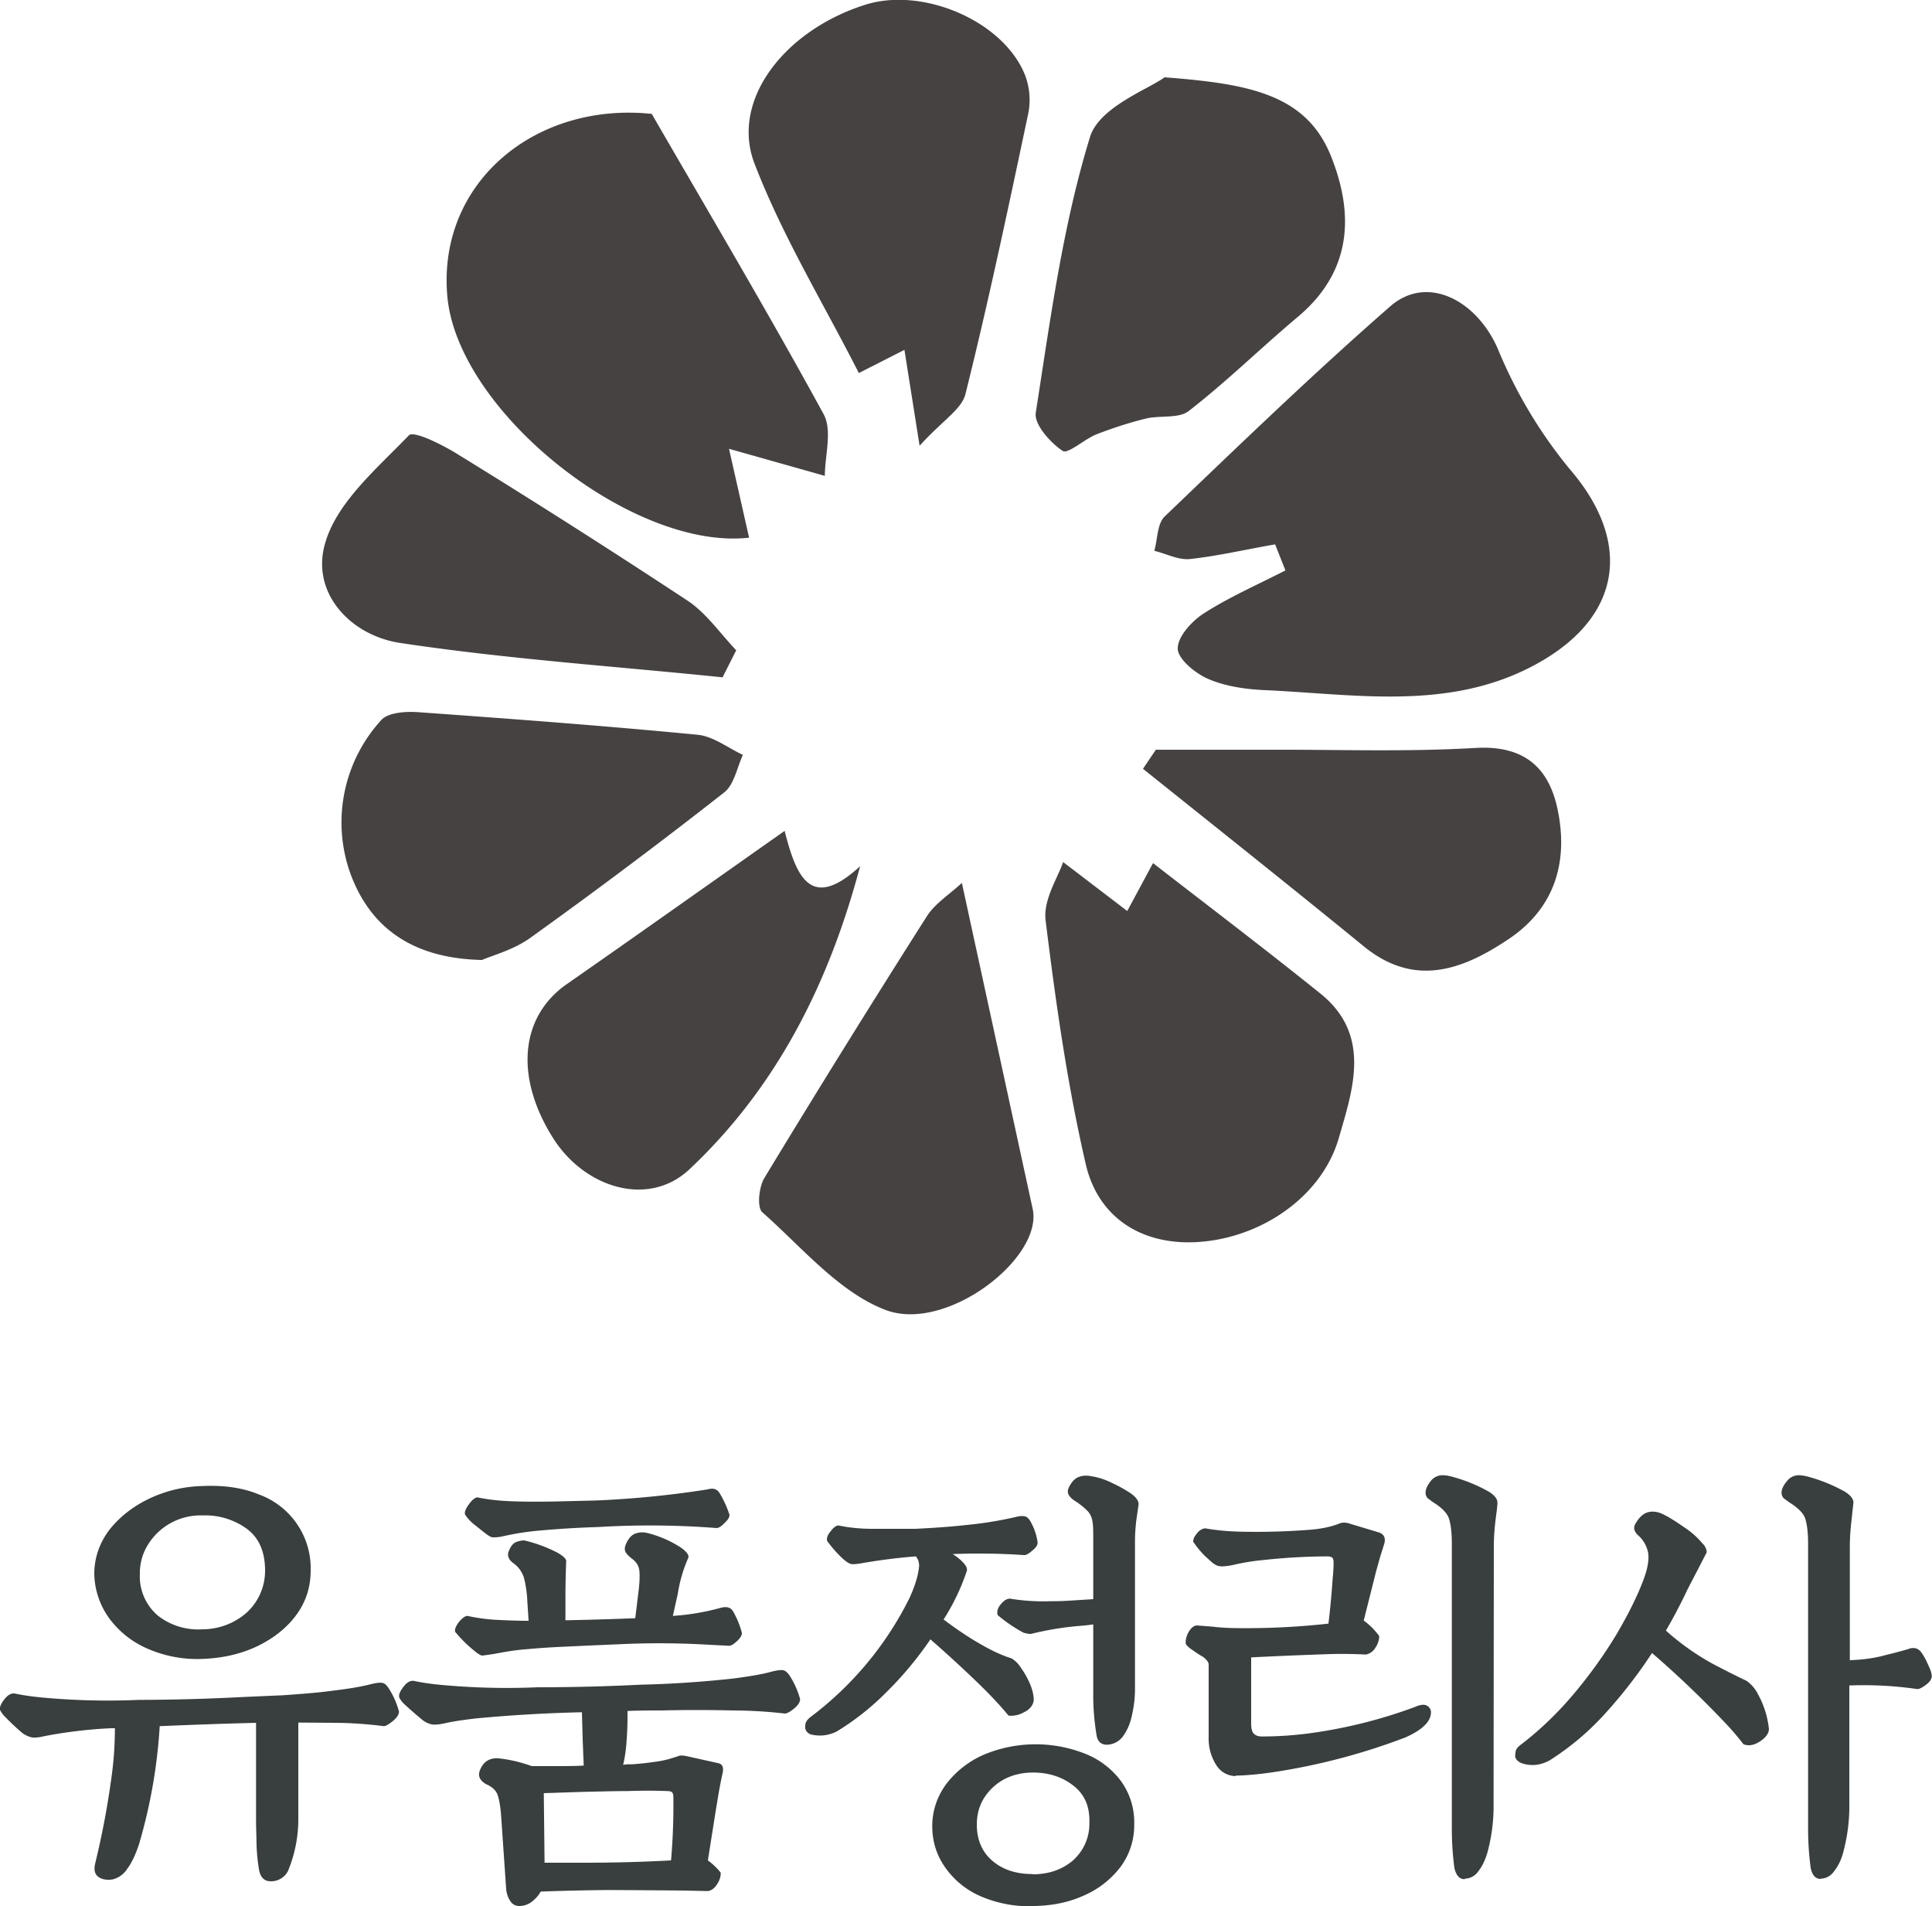
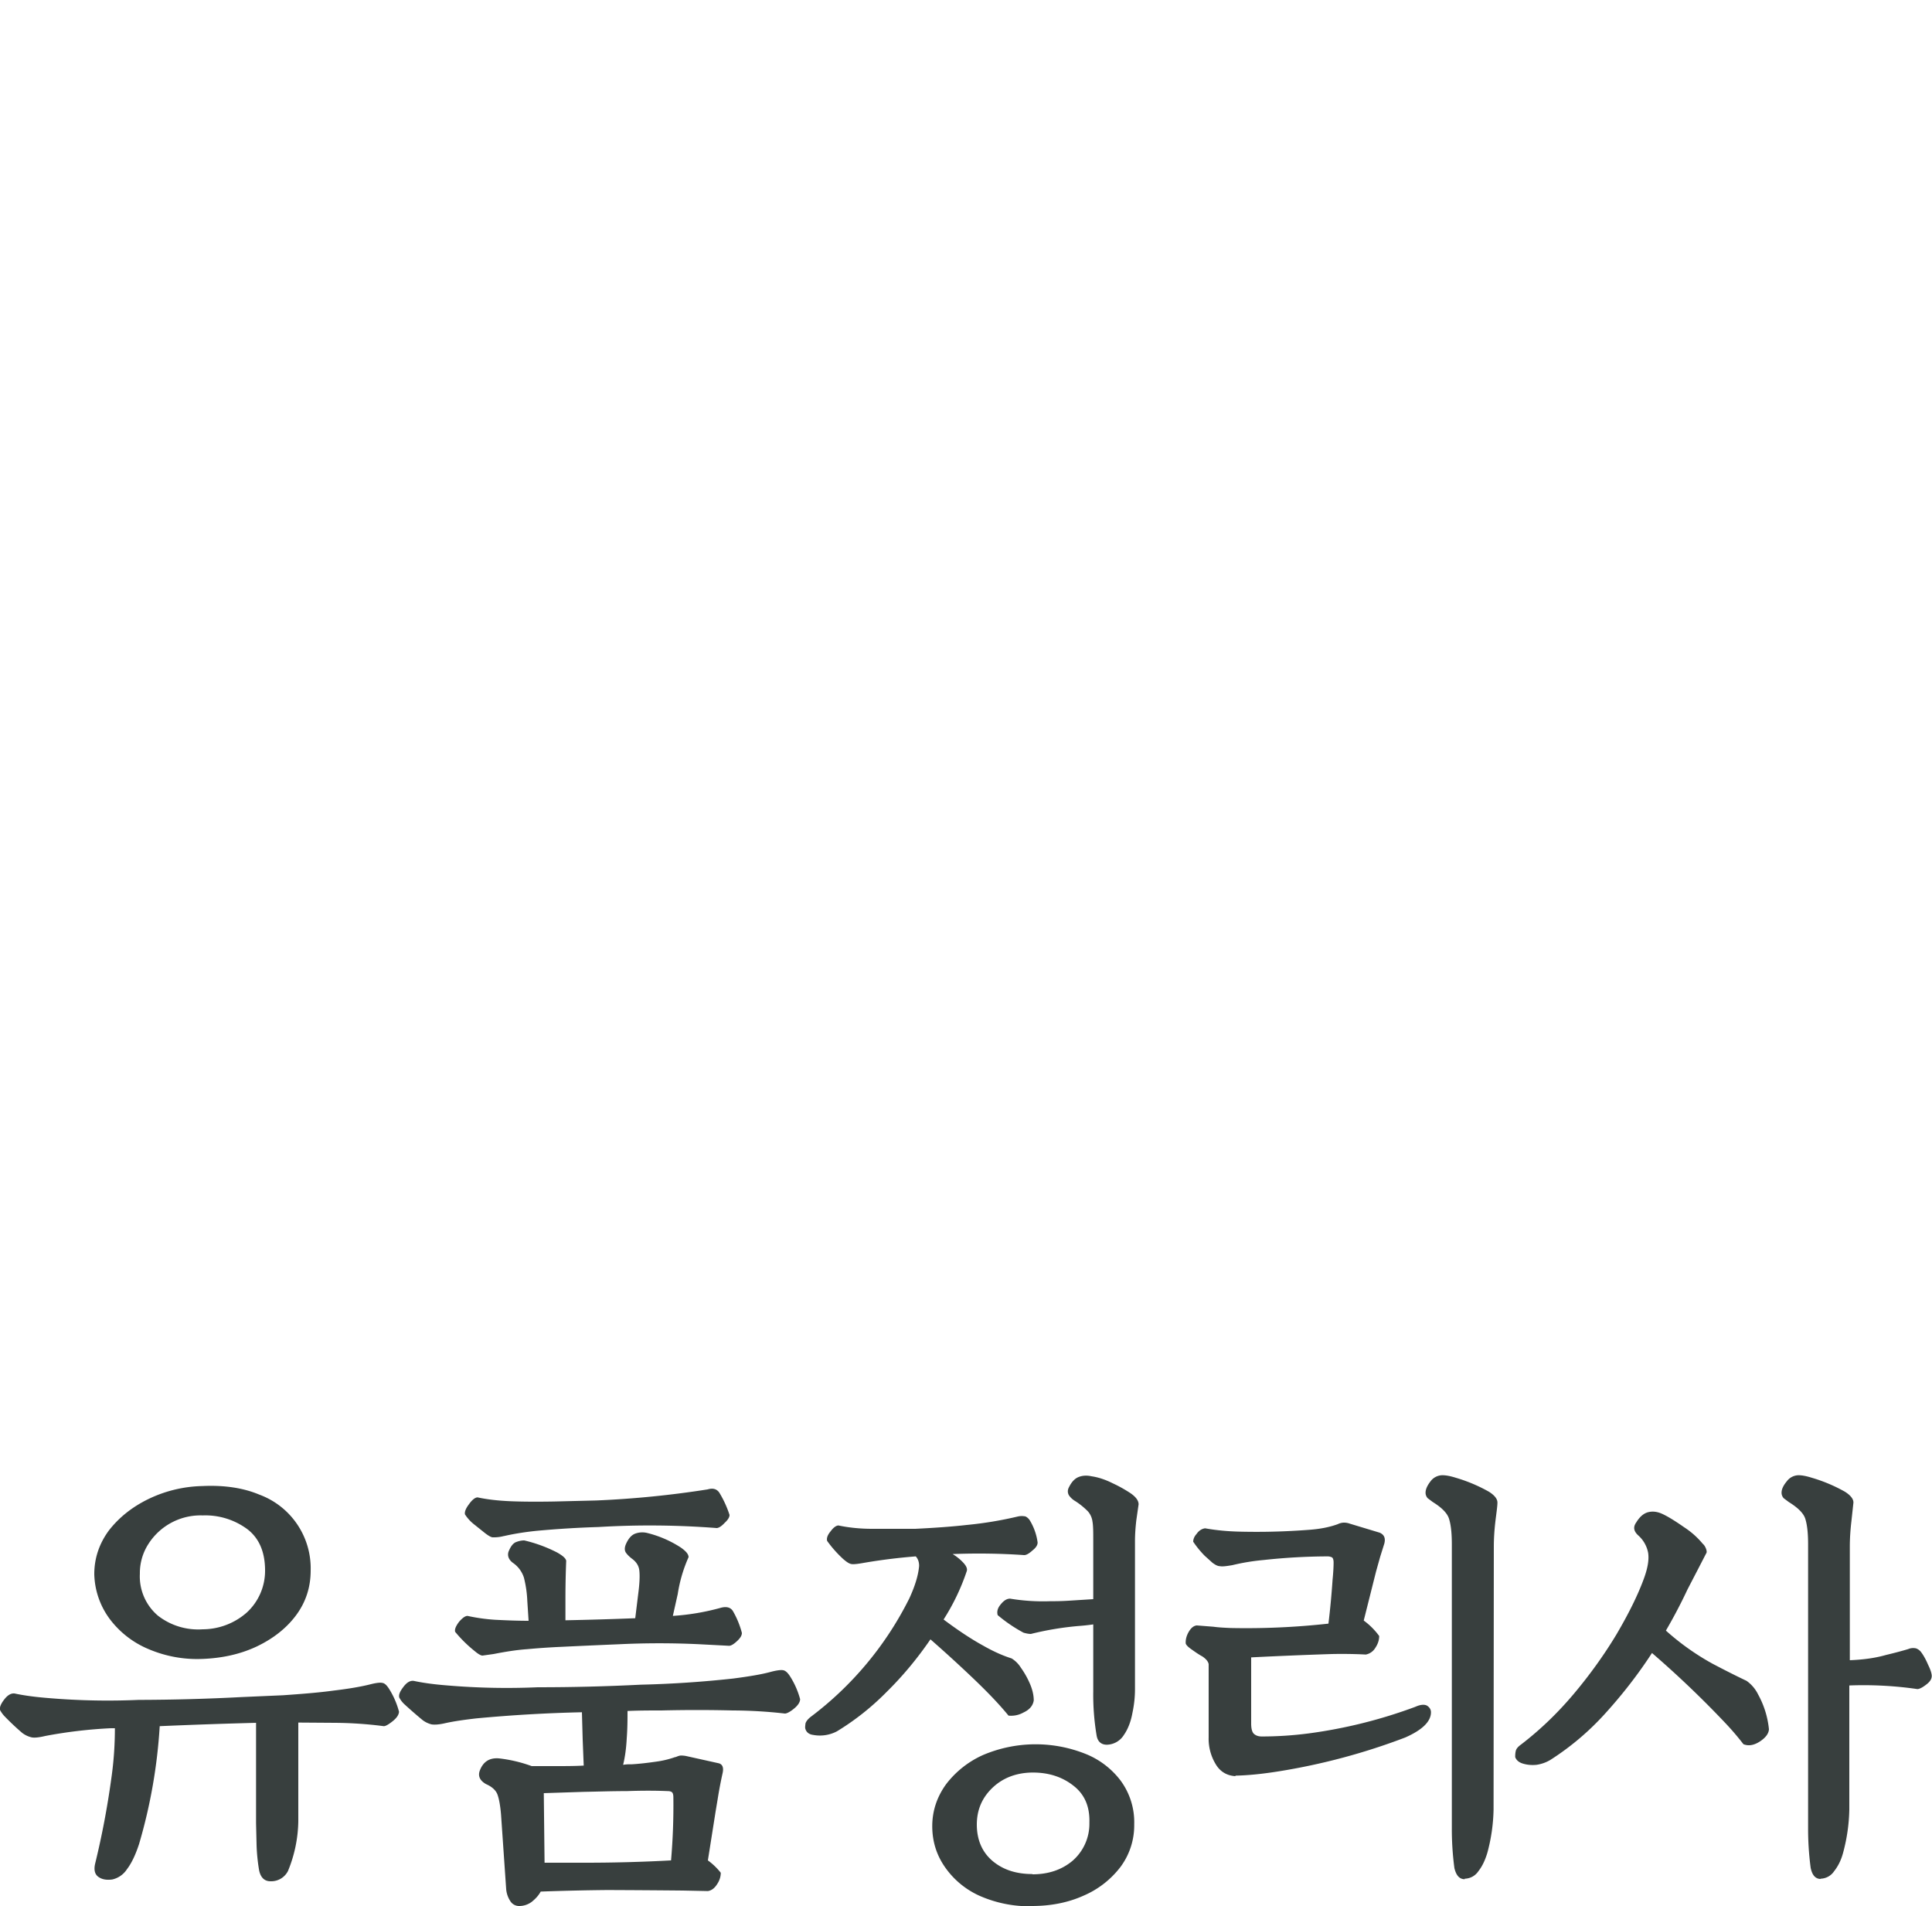
<svg xmlns="http://www.w3.org/2000/svg" viewBox="0 0 7500 7398">
  <path d="M1050 7302c-23 0-38-14-44-42a720 720 0 01-10-98l-2-85v-390A21564 21564 0 00 620 6700a2054 2054 0 01-80 457c-14 43-30 76-47 98a92 92 0 01-57 40c-22 3-40 0-54-10s-18-27-13-50a3260 3260 0 00 63-331c10-69 14-134 14-196H430a1834 1834 0 00-254 30c-25 6-44 8-55 5a96 96 0 01-35-17 985 985 0 01-66-62 113 113 0 01-20-27c-2-10 3-23 16-40 13-17 26-25 40-24 37 8 82 14 133 18a2735 2735 0 00 349 7 7920 7920 0 00 401-11l160-7c71-5 137-10 195-18 59-7 106-15 142-24 23-6 40-8 48-6 9 1 17 9 25 21a316 316 0 01 40 91c-1 13-10 25-25 37s-27 19-34 19a1549 1549 0 00-190-13l-142-1v383a525 525 0 01-40 193 73 73 0 01-68 40Zm-265-863a480 480 0 01-208-38 362 362 0 01-151-117 304 304 0 01-60-174c0-63 20-120 57-170 39-50 90-91 154-122a505 505 0 01 208-50c85-4 159 7 221 33a305 305 0 01 200 295c0 65-19 123-57 174-38 51-90 91-153 121-64 30-134 45-210 48Zm2-115a260 260 0 00 172-66 220 220 0 00 70-162c0-72-23-125-68-160a274 274 0 00-174-54 240 240 0 00-211 111 208 208 0 00-33 115 200 200 0 00 70 163 254 254 0 00 174 53Zm1229 1074a40 40 0 01-35-19 100 100 0 01-16-46l-20-290c-3-36-8-62-14-78-6-16-21-30-44-40-23-13-32-30-25-51 13-36 38-52 75-49a551 551 0 01 127 30h94c36 0 72 0 108-2l-4-100-3-107a5678 5678 0 00-412 24c-42 5-80 10-117 18-25 6-44 7-55 5a96 96 0 01-35-17 1757 1757 0 01-70-61 98 98 0 01-20-26c-3-10 2-23 15-40 13-18 26-26 40-25 37 8 81 14 133 18a2735 2735 0 00 349 7 7920 7920 0 00 400-10 4188 4188 0 00 360-24c61-8 110-16 146-26 23-6 40-8 48-6 9 2 17 10 25 22a319 319 0 01 40 90c0 13-10 26-25 38s-27 18-34 18a1832 1832 0 00-203-12 5685 5685 0 00-276 0c-43 0-86 0-132 2 0 31 0 66-3 106-2 40-7 74-14 103a160 160 0 01 21-2h12c34-2 65-6 93-10a370 370 0 00 76-18h2c9-4 16-6 20-6 4 0 11 0 21 2l126 28c15 4 20 17 15 39a1641 1641 0 00-19 100l-8 48-30 190a253 253 0 01 50 48c0 14-4 29-14 44-10 16-22 25-36 27l-97-2a49857 49857 0 00-294-2 9798 9798 0 00-258 6c-8 15-20 28-35 40a81 81 0 01-49 16Zm-100-978-43 6c-7 0-18-7-31-18a513 513 0 01-75-74c-3-10 3-23 15-39 13-15 24-23 33-23a710 710 0 00 106 15c40 2 84 4 131 4l-5-77a440 440 0 00-13-90 110 110 0 00-43-58c-16-12-22-27-17-43 8-20 17-32 28-37 10-4 21-7 33-7a556 556 0 01 128 47c21 12 33 22 35 32a3753 3753 0 00-3 141v90a13620 13620 0 00 271-8l12-98c5-38 6-67 4-86-2-20-12-35-30-48-9-7-16-14-22-22-6-9-6-20 0-34 9-20 20-34 35-40a80 80 0 01 47-3 428 428 0 01 130 56c20 14 31 26 31 38a560 560 0 00-42 143l-19 85A920 920 0 00 2800 6240c21-5 36-1 45 13a340 340 0 01 35 85c0 10-6 20-19 32-13 12-23 18-31 18l-115-6a3244 3244 0 00-311 0 35746 35746 0 00-223 10c-46 2-90 5-133 9-43 3-86 10-132 19Zm40-458a150 150 0 01-43 5c-7 0-18-7-31-17l-40-32a160 160 0 01-37-40c-2-10 3-23 16-40 12-17 24-26 33-26 37 8 80 13 130 15 50 2 106 2 167 1l163-4a3804 3804 0 00 433-43c20-6 35-2 45 12a403 403 0 01 40 87c0 10-7 20-20 32-12 13-23 19-30 19a3358 3358 0 00-459-4 3895 3895 0 00-242 15c-38 4-80 10-124 20ZM2115 7230h150a6090 6090 0 00 340-9 2487 2487 0 00 9-245c0-10-2-17-6-20-4-3-10-4-17-4-47-2-100-2-157 0-58 0-115 2-170 3l-153 5 3 270Zm1134-510a142 142 0 01-92 14c-16-2-27-10-31-25-1-5 0-12 1-20 3-9 10-17 20-25a1302 1302 0 00 383-460c23-50 35-91 38-126 0-15-4-27-13-37a2217 2217 0 00-201 25c-22 4-38 6-47 5-10-1-20-8-34-20a458 458 0 01-62-70c-3-11 2-24 14-38 11-15 22-22 30-22 38 8 82 13 131 13h167c82-4 148-9 200-15a1465 1465 0 00 199-33 70 70 0 01 29 0c6 3 11 7 16 14a221 221 0 01 31 87c0 10-6 20-20 31-13 12-24 18-32 18a2575 2575 0 00-278-4 190 190 0 01 42 34c11 12 16 23 13 32a848 848 0 01-90 188c60 45 111 78 153 101 42 24 79 40 111 50a110 110 0 01 36 36 330 330 0 01 35 62c10 23 15 45 15 65-3 20-16 36-40 47a97 97 0 01-58 12c-40-49-90-100-146-153a5333 5333 0 00-157-143c-50 73-106 141-170 204a998 998 0 01-193 153Zm757 679a480 480 0 01-202-40 326 326 0 01-135-111c-33-47-50-100-50-160s19-115 54-163a370 370 0 01 143-113 522 522 0 01 394-6 319 319 0 01 140 105 272 272 0 01 53 170 270 270 0 01-53 165 357 357 0 01-144 112c-60 27-127 40-200 40Zm2-124c61 0 113-17 155-52a190 190 0 00 66-148c2-62-18-110-62-144-43-34-96-51-157-51s-114 19-155 57c-42 39-63 87-63 145s20 107 62 142c41 34 92 50 154 50Zm289-503c-22 0-36-12-40-36a955 955 0 01-13-171v-260a766 766 0 01-55 6 1184 1184 0 00-187 31c-9 0-19-2-29-5a583 583 0 01-100-68c-4-14 0-28 12-42 12-15 24-22 36-22a787 787 0 00 156 10c17 0 40 0 72-2l95-6V5980c0-32 0-57-3-74-2-16-9-30-18-40a280 280 0 00-48-39c-12-7-20-15-26-24-5-10-5-20 1-31 10-20 22-33 37-39 15-6 32-7 50-3 27 4 54 13 82 27a530 530 0 01 70 39c20 14 31 28 31 43l-9 63c-3 27-5 53-5 80v574c0 30-3 60-10 93-6 33-17 62-33 85a80 80 0 01-66 38Zm499 122c-34-2-60-18-77-47a190 190 0 01-27-103v-285c-2-10-10-20-25-30-13-7-26-16-40-26-15-10-23-19-24-24-1-13 2-28 11-44 9-16 20-25 32-26l64 5c22 3 45 4 67 5a2905 2905 0 00 380-17 3176 3176 0 00 16-170c3-30 4-53 4-67 0-10-2-17-6-20-4-2-10-4-17-4a2346 2346 0 00-248 14 840 840 0 00-122 20c-23 4-40 6-48 4-9 0-18-5-29-13l-30-27a377 377 0 01-45-55c0-8 3-19 13-30 9-13 20-20 33-22 45 8 90 12 136 13a2657 2657 0 00 266-7c43-3 80-10 113-22a60 60 0 01 22-6c6 0 14 0 25 4l116 35c18 8 23 22 18 42l-16 51-16 57-48 191a275 275 0 01 60 60c0 16-5 31-15 46a55 55 0 01-37 26c-36-2-80-3-132-2a17300 17300 0 00-313 13V6690c0 20 4 34 11 40 8 7 18 10 30 10 61 0 122-4 183-12a1908 1908 0 00 413-103c20-9 35-10 45-5 10 6 16 15 16 26 0 35-32 68-100 98a2472 2472 0 01-489 131c-62 10-119 16-170 17Zm890 400c-20 0-33-14-40-43a1140 1140 0 01-10-153V5994c0-40-3-72-10-96-6-23-27-45-64-68l-20-15c-5-6-8-13-8-21 0-13 6-27 19-44a58 58 0 01 47-24c13 0 30 3 52 10A608 608 0 01 5780 5790c22 14 33 28 33 42 0 15-4 40-8 74-4 34-6 67-6 98l-1 1020a690 690 0 01-24 167c-9 30-20 53-35 72a65 65 0 01-53 29ZM6020 6830c-16 10-35 17-55 20-20 2-38 0-54-5-16-5-25-14-29-25 0-6 0-14 2-23 2-10 10-18 21-26 73-56 141-121 205-197 63-75 118-152 165-230 47-80 83-152 107-218 15-41 20-74 16-99a120 120 0 00-39-68c-17-16-20-32-7-50 14-23 30-36 48-40 18-4 36-1 55 8 23 11 50 28 83 51a320 320 0 01 72 64c6 5 10 12 13 20 3 9 3 14 0 18l-32 62-40 77a2004 2004 0 01-84 160 970 970 0 00 180 128c53 28 97 50 133 67a140 140 0 01 45 53 351 351 0 01 42 135c-1 17-13 33-36 48-22 14-43 18-63 10a1060 1060 0 00-72-84 3882 3882 0 00-283-270c-54 83-114 160-180 233A1044 1044 0 01 6020 6830Zm1048 463c-20 0-33-14-39-43a1140 1140 0 01-10-153V5994c0-40-3-72-10-96-6-23-28-45-65-68l-20-15c-5-6-8-13-8-21 0-13 6-27 20-44a58 58 0 01 46-24c13 0 30 3 52 10a608 608 0 01 128 54c22 14 33 28 33 42l-8 74c-4 34-6 67-6 98v440c50-2 97-8 139-20 42-10 70-18 87-23a50 50 0 01 31-3c8 3 15 8 20 15 9 12 18 28 27 49 10 20 14 35 14 43 0 12-7 23-22 34-14 11-26 17-34 17a1459 1459 0 00-264-14v482a690 690 0 01-24 167c-8 30-20 53-35 72a65 65 0 01-53 29Z" fill="#383f3e" />
-   <path d="m4950 2113 40 101c-105 54-215 102-314 165-48 30-105 92-104 139 1 41 70 97 120 118 68 29 148 40 224 43 363 17 733 84 1072-115 314-185 342-470 105-744a1830 1830 0 01-278-465c-82-190-275-291-418-166-300 262-588 540-876 816-29 28-27 88-40 133 46 11 93 36 137 32 111-12 221-38 332-57Zm-1748-266c0-78 30-177-5-240-209-383-432-759-667-1165-450-47-829 264-794 702 35 450 719 994 1172 943l-78-345 372 105Zm925 1499c-19 58-78 146-68 226 39 317 84 636 156 947 43 186 187 300 392 303 260 2 520-163 590-404 55-190 129-402-73-563-220-177-446-348-648-505l-100 186-249-190ZM4521 300c-64 47-255 116-290 233-106 345-154 710-210 1068-8 45 55 116 104 149 20 14 84-45 131-64 62-24 126-45 191-61 56-14 129 1 168-30 147-114 280-245 423-365 210-176 220-398 128-626-97-240-322-279-645-304ZM3570 1730c90-99 164-142 178-201 90-361 167-726 244-1090a270 270 0 00-13-148c-84-210-398-344-622-272-313 100-522 371-428 616 108 281 268 543 405 813l177-90 59 373Zm164 1697c-50 46-104 80-135 128a55046 55046 0 00-631 1016c-22 35-30 115-9 134 154 136 298 311 480 380 236 88 610-202 570-392l-275-1266Zm-1865 300c40-18 125-40 190-87 255-183 506-371 752-564 39-30 50-97 73-146-58-27-115-72-175-78-363-35-726-62-1089-88-47-3-115 2-140 31a588 588 0 00-120 595c75 205 235 330 510 336Zm1177-502C2739 3441 2470 3632 2200 3820c-182 127-203 363-50 602 123 190 368 265 526 117 335-315 540-714 663-1177-190 175-247 45-293-137ZM4487 2910l-50 74c286 229 573 457 857 689 197 161 383 92 561-27 185-123 236-309 189-516-37-159-136-237-315-227-270 16-541 6-812 7h-430Zm-1682-281 53-105c-62-65-115-143-188-192a34192 34192 0 00-895-570c-58-36-170-92-188-72-123 128-280 260-325 419-56 192 98 356 288 386 416 63 837 91 1255 134Z" fill="#474242" />
</svg>